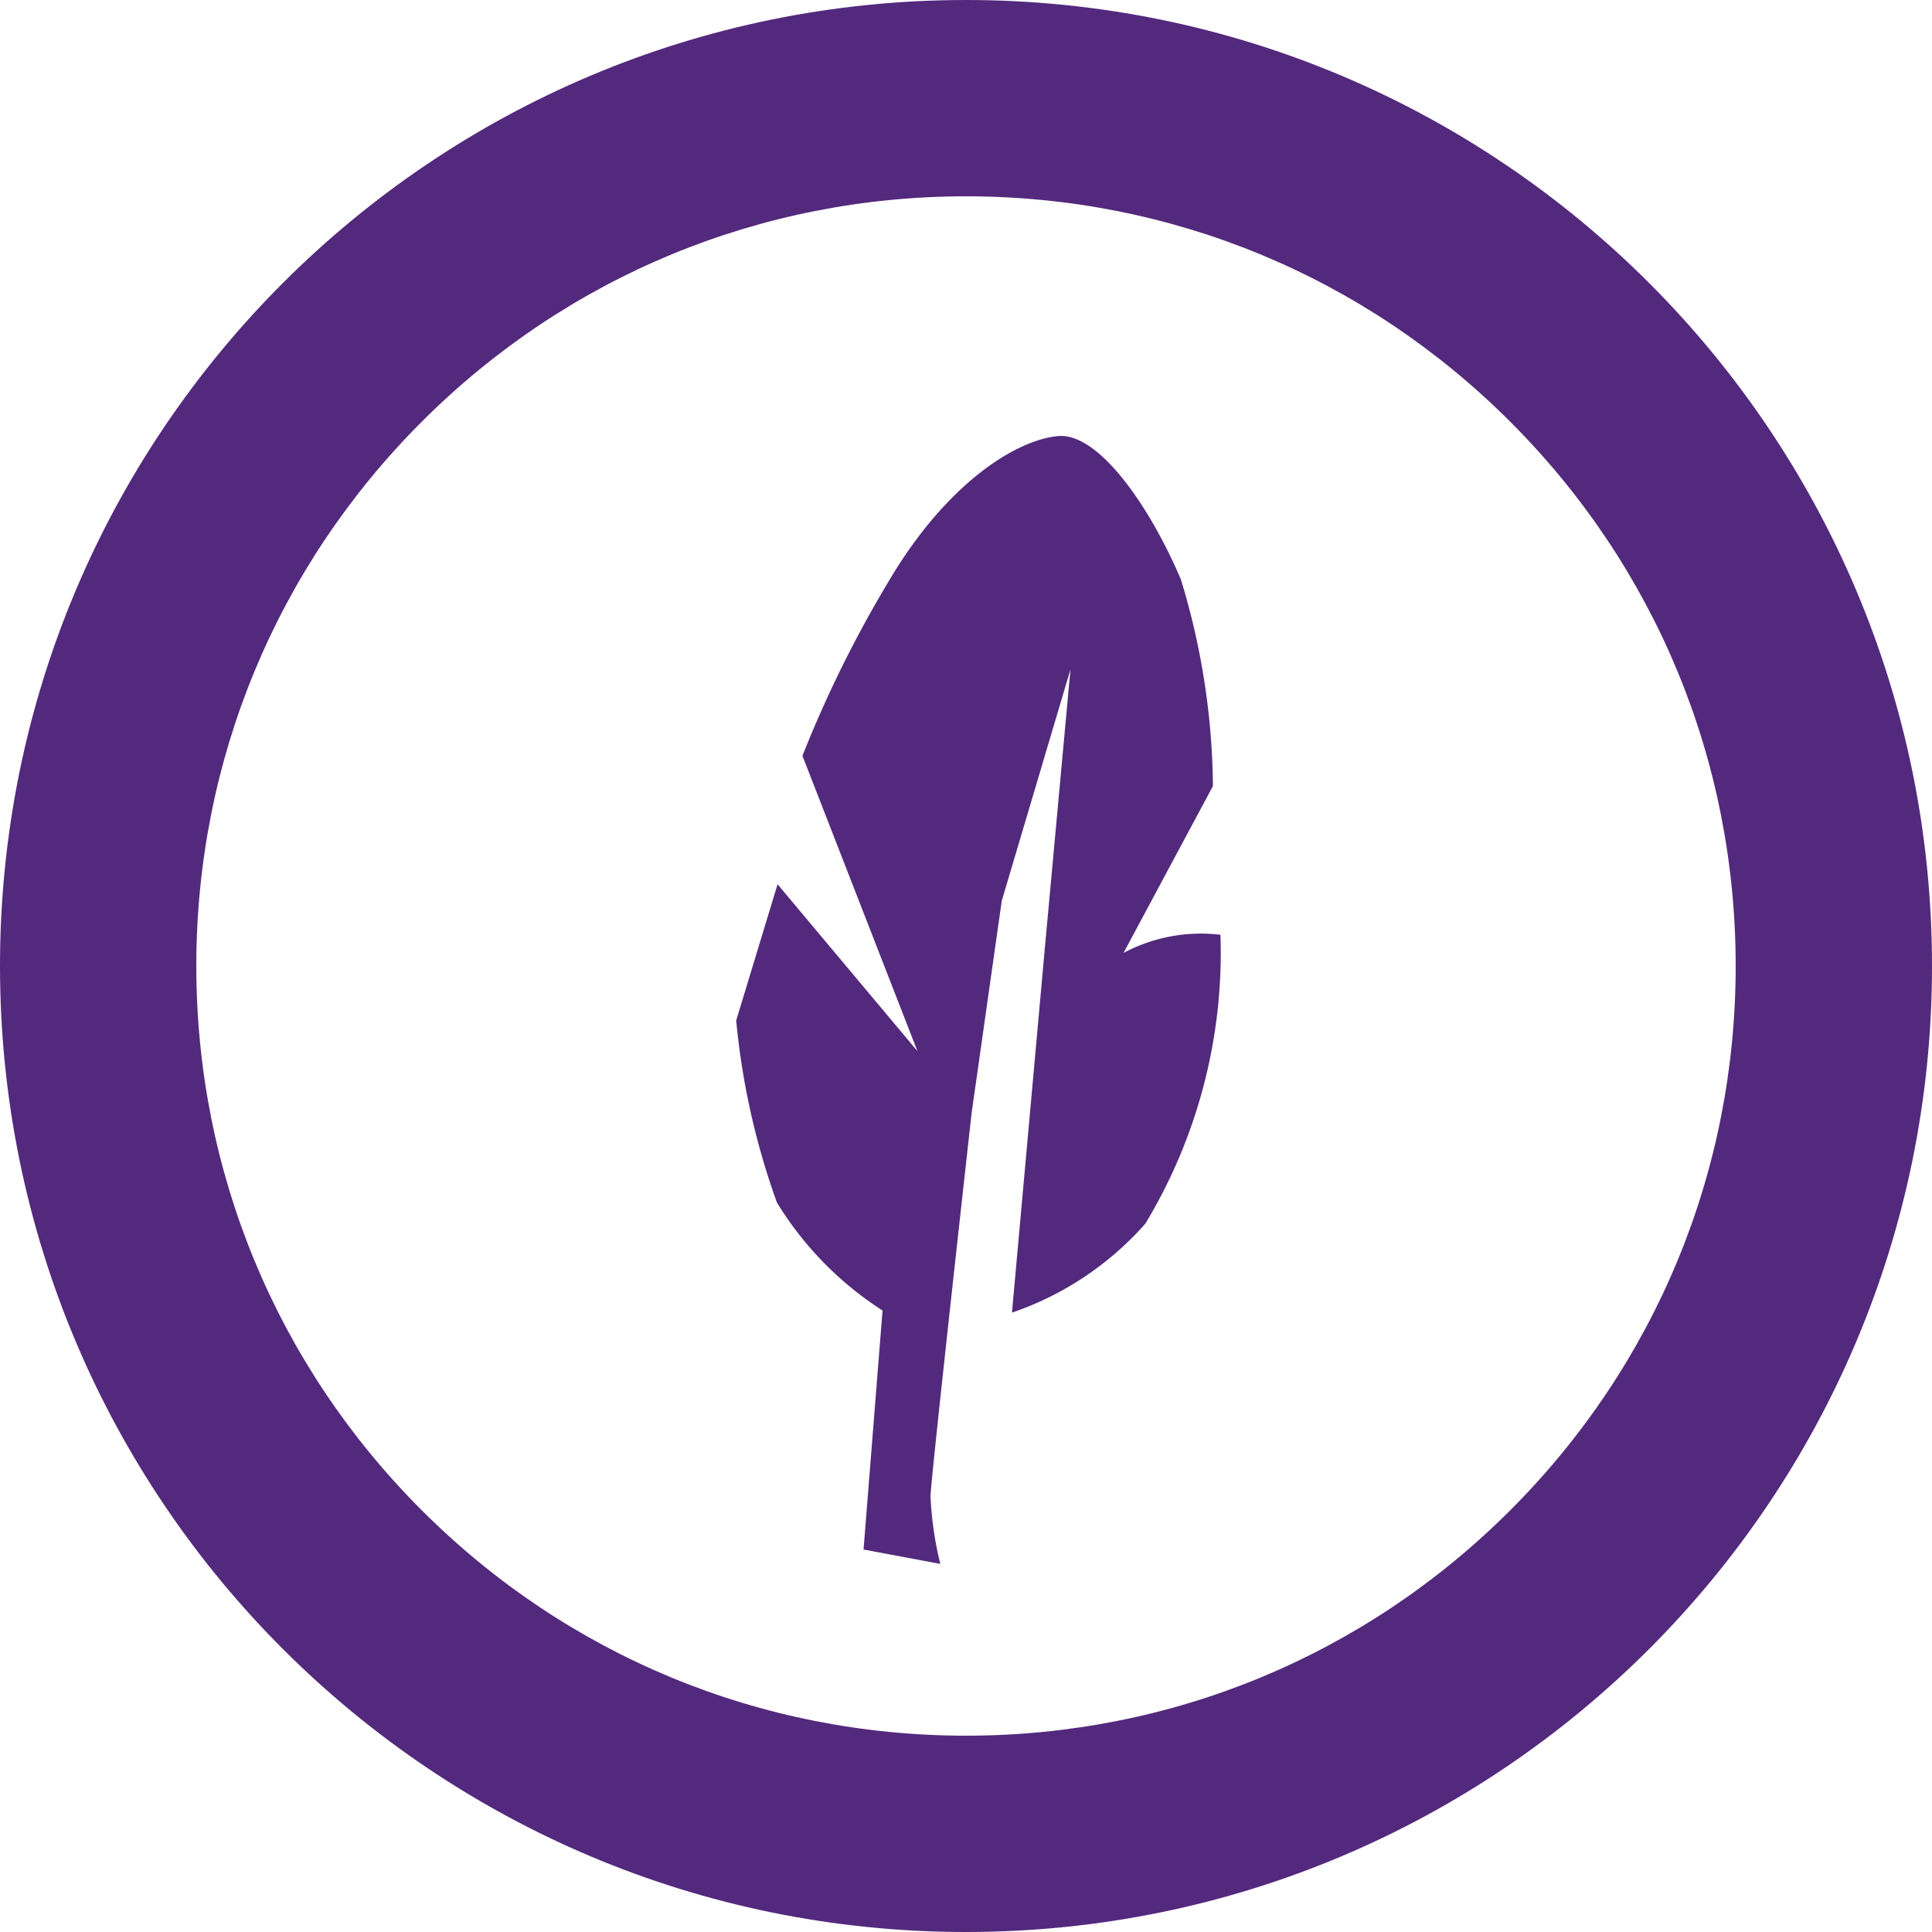
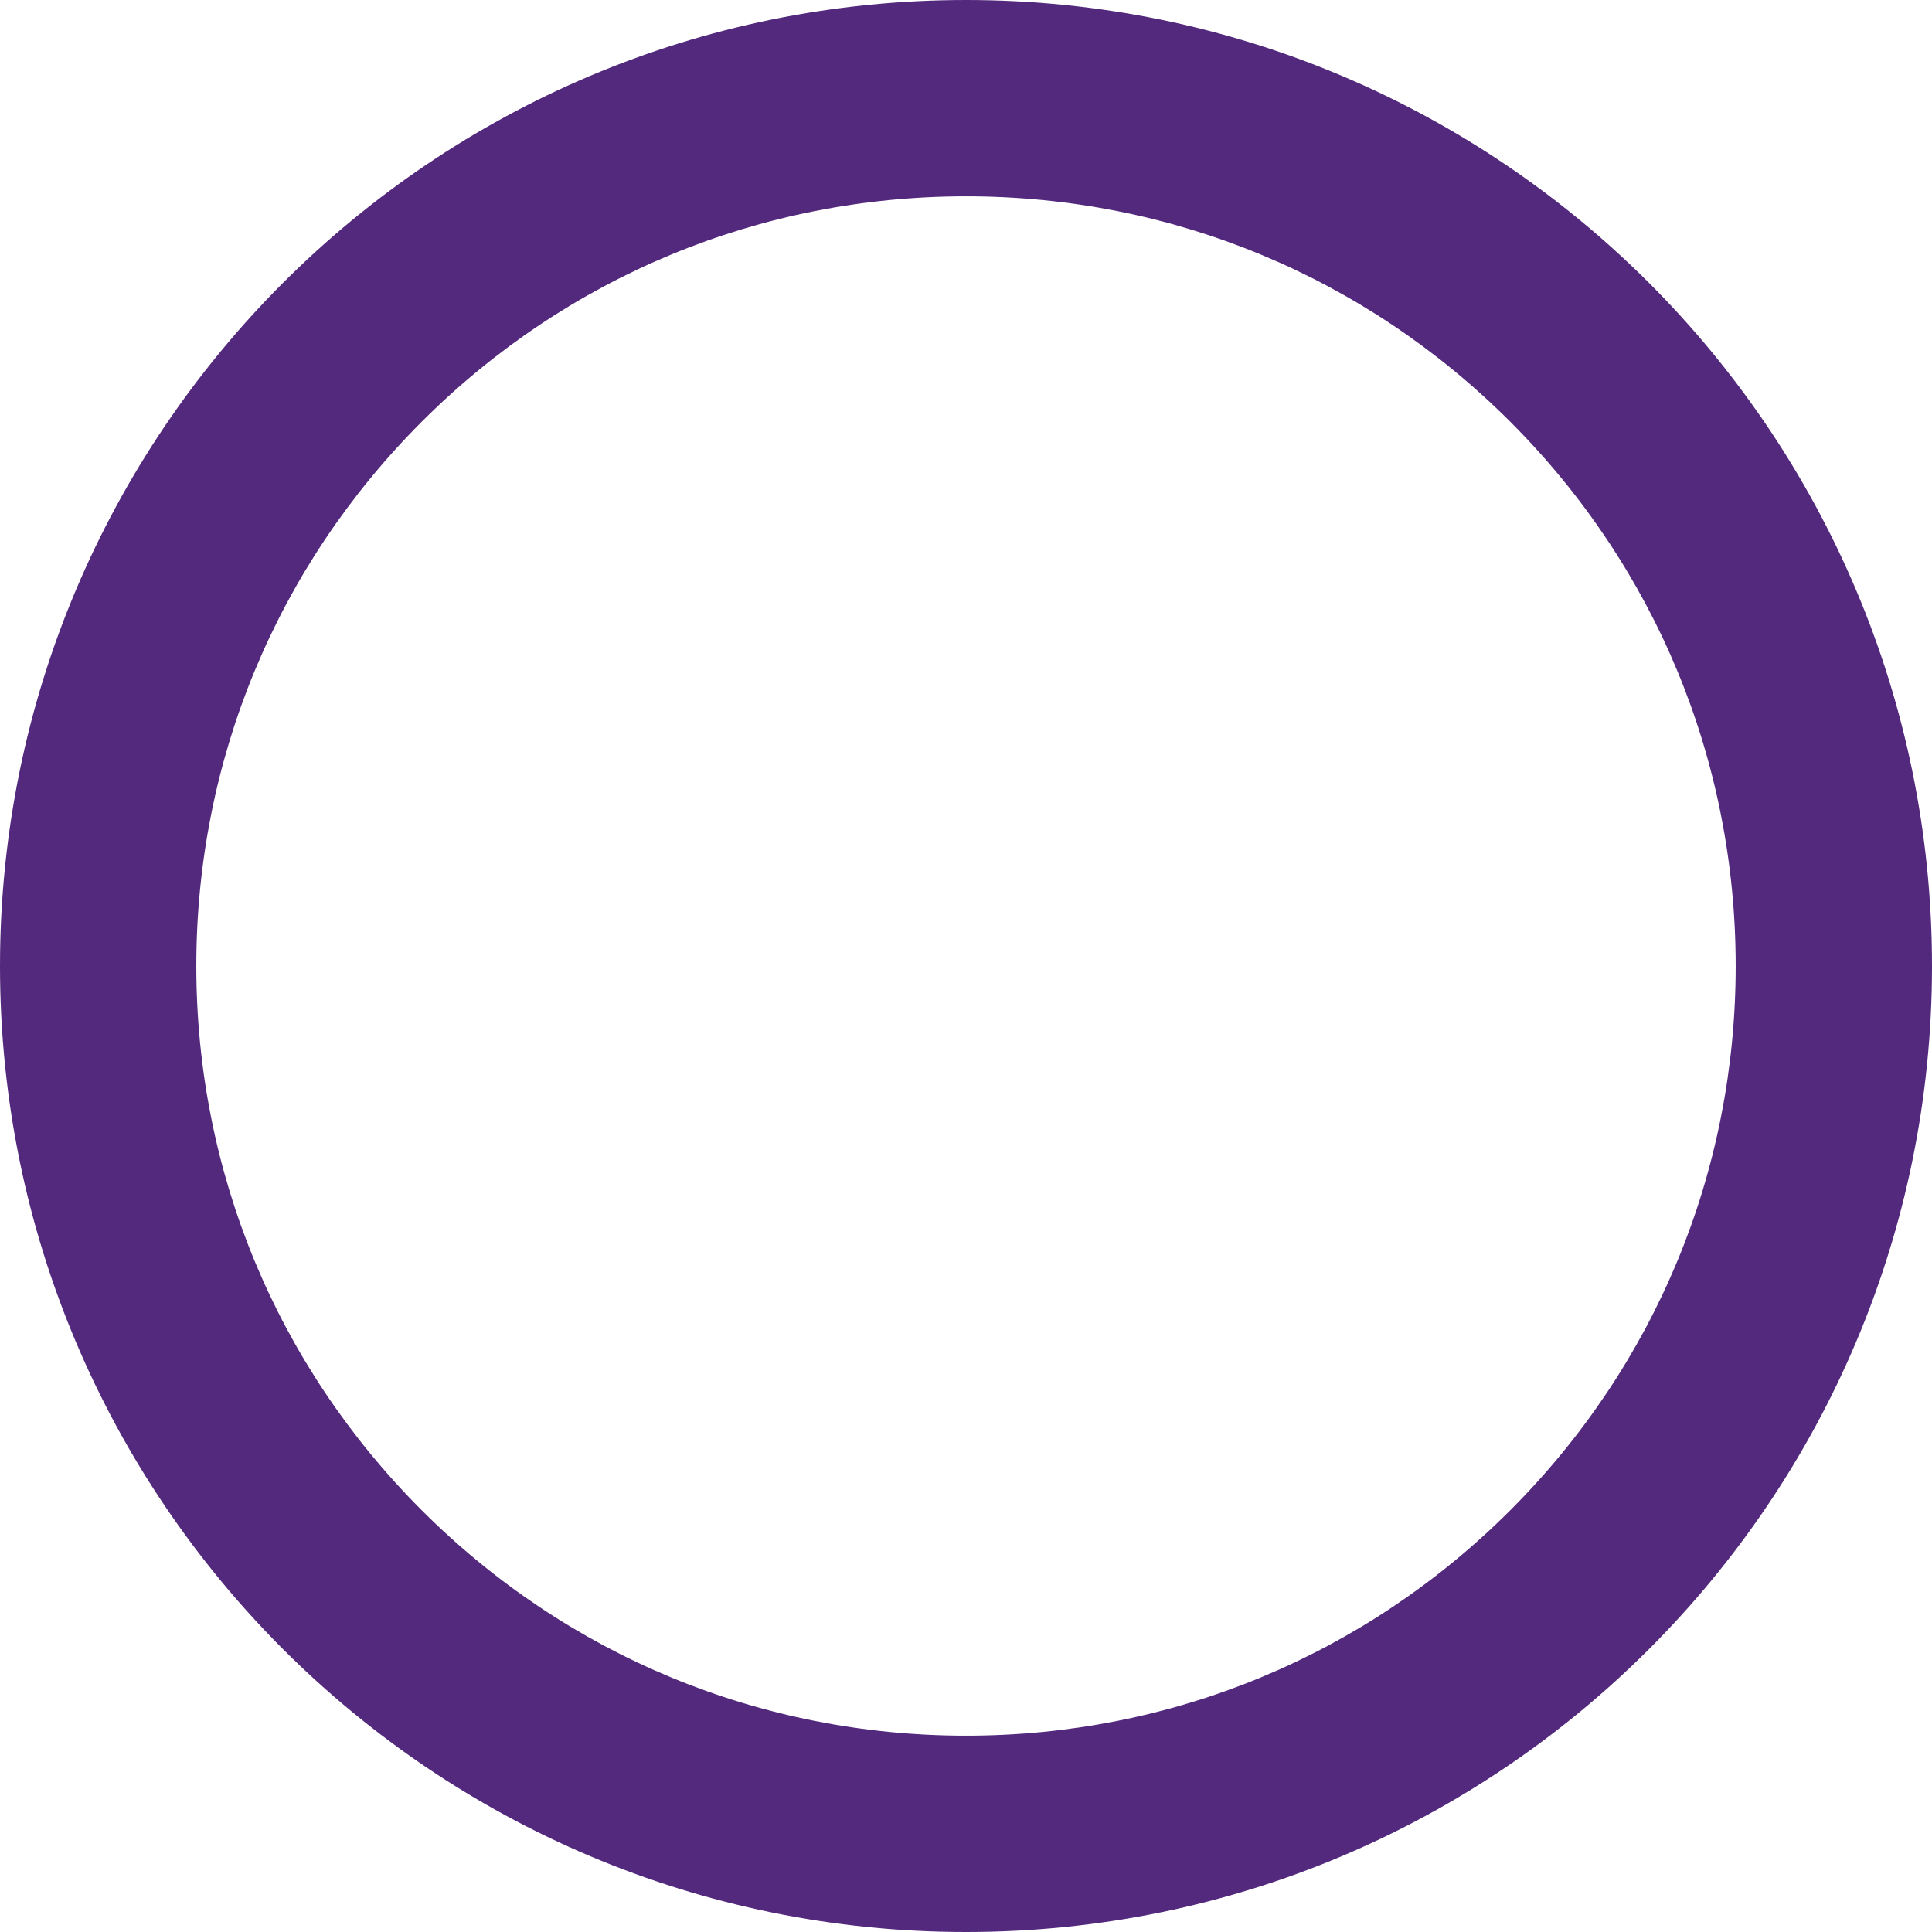
<svg xmlns="http://www.w3.org/2000/svg" width="39.365" height="39.365" viewBox="0 0 39.365 39.365">
  <g id="Group_688" data-name="Group 688" transform="translate(6804 742.299)">
    <g id="Path_505" data-name="Path 505" transform="translate(-6804 -742.299)" fill="none">
-       <path d="M19.683,0A19.683,19.683,0,1,1,0,19.683,19.683,19.683,0,0,1,19.683,0Z" stroke="none" />
      <path d="M 19.683 4 C 15.494 4 11.555 5.631 8.593 8.593 C 5.631 11.555 4 15.494 4 19.683 C 4 23.872 5.631 27.81 8.593 30.772 C 11.555 33.734 15.494 35.365 19.683 35.365 C 23.872 35.365 27.81 33.734 30.772 30.772 C 33.734 27.81 35.365 23.872 35.365 19.683 C 35.365 15.494 33.734 11.555 30.772 8.593 C 27.81 5.631 23.872 4 19.683 4 M 19.683 -3.814697265625e-06 C 30.553 -3.814697265625e-06 39.365 8.812 39.365 19.683 C 39.365 30.553 30.553 39.365 19.683 39.365 C 8.812 39.365 -3.814697265625e-06 30.553 -3.814697265625e-06 19.683 C -3.814697265625e-06 8.812 8.812 -3.814697265625e-06 19.683 -3.814697265625e-06 Z" stroke="none" fill="#53297d" />
    </g>
-     <path id="Path_506" data-name="Path 506" d="M28.713,20.434l1.822-3.4a14.8,14.8,0,0,0-.65-4.2c-.608-1.445-1.665-3.008-2.507-2.931s-2.273.948-3.471,2.994a24.214,24.214,0,0,0-1.736,3.521l2.343,6.017-2.85-3.4-.843,2.776a15.093,15.093,0,0,0,.83,3.709,6.872,6.872,0,0,0,2.152,2.2l-.387,4.87,1.564.293a7.028,7.028,0,0,1-.2-1.383c.019-.465.839-7.811.839-7.811l.613-4.316,1.4-4.715L27.1,20.444l-.66,7.319a6.359,6.359,0,0,0,2.718-1.813,10.683,10.683,0,0,0,1.53-5.886A3.36,3.36,0,0,0,28.713,20.434Z" transform="translate(-6809.821 -743.317)" fill="#53297d" />
  </g>
</svg>